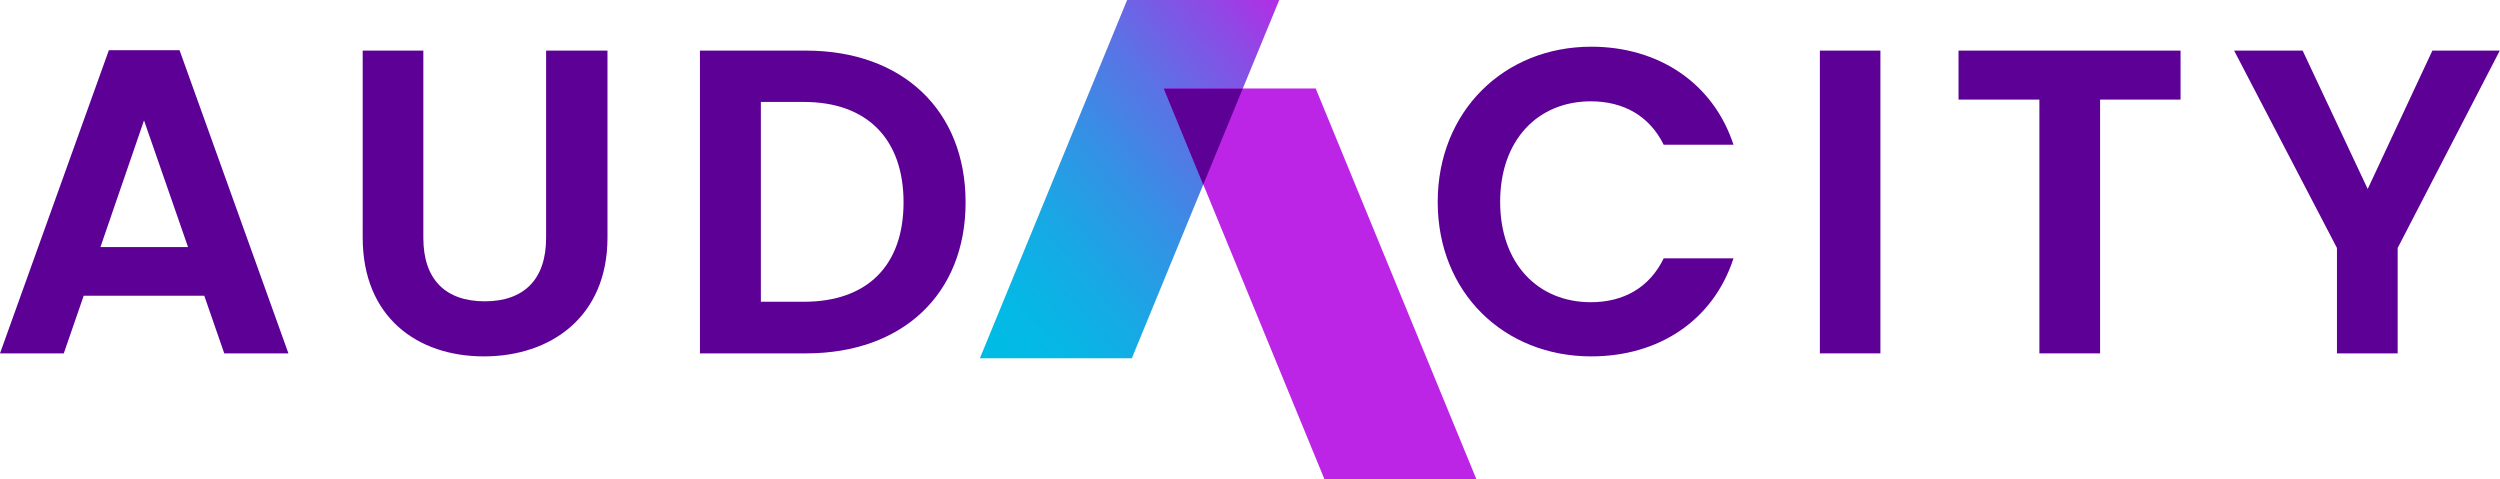
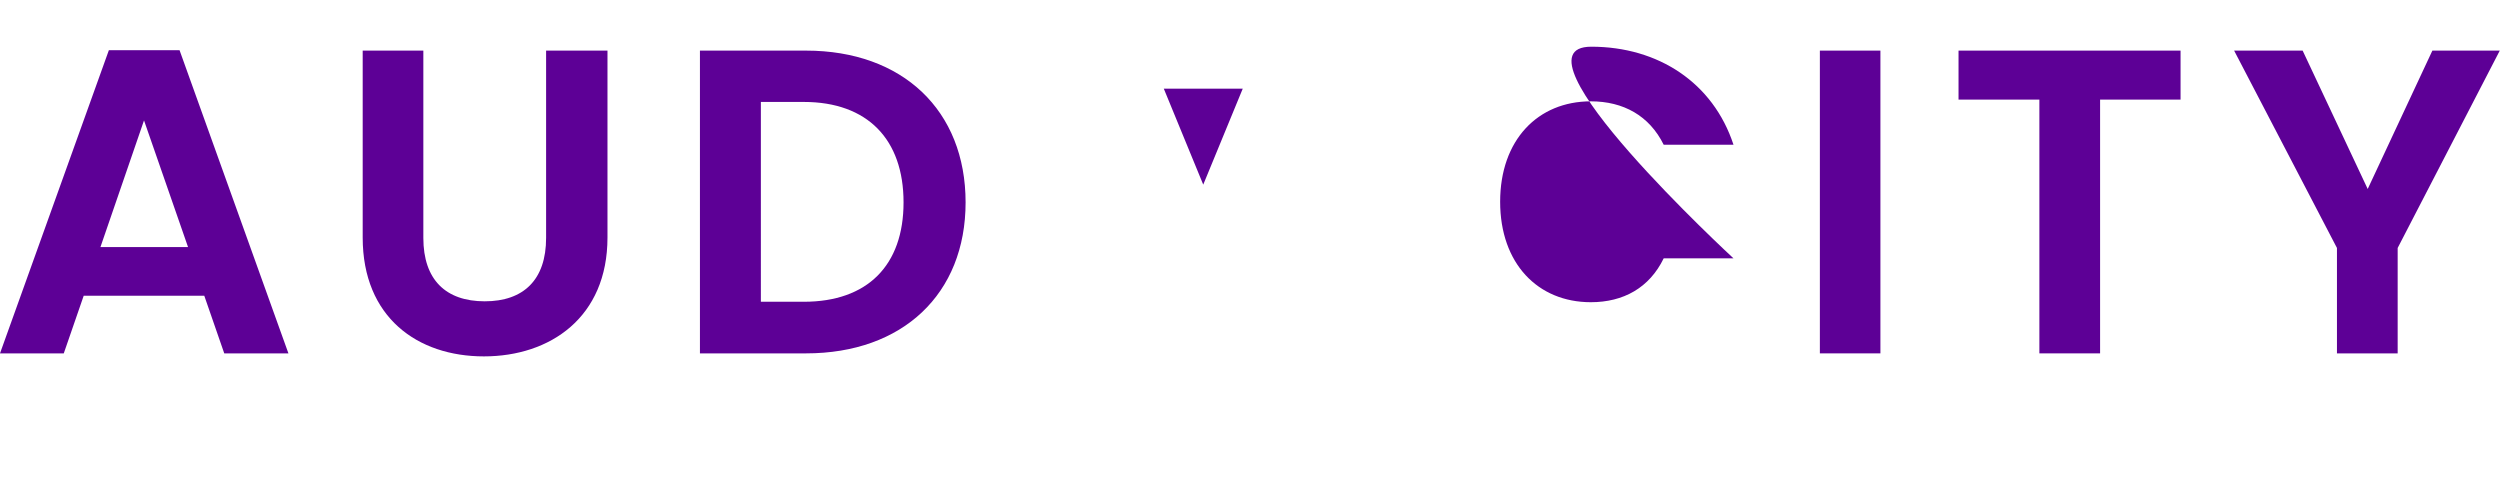
<svg xmlns="http://www.w3.org/2000/svg" viewBox="0 0 448.04 85.85">
  <defs>
    <style>.cls-1{isolation:isolate;}.cls-2{fill:#5D0096;}.cls-3{fill:url(#linear-gradient);}.cls-4{fill:#bd25e6;}.cls-5{fill:#5d0096;}</style>
    <linearGradient id="linear-gradient" x1="-1911.52" y1="-169.74" x2="-1913.69" y2="-171.93" gradientTransform="matrix(24.5, 0, 0, -29.32, 47065.23, -4977.51)" gradientUnits="userSpaceOnUse">
      <stop offset="0" stop-color="#bd25e6" />
      <stop offset="0.17" stop-color="#8c4be5" />
      <stop offset="0.37" stop-color="#5a73e5" />
      <stop offset="0.56" stop-color="#3392e5" />
      <stop offset="0.74" stop-color="#17a9e5" />
      <stop offset="0.89" stop-color="#06b7e5" />
      <stop offset="1" stop-color="#00bce5" />
    </linearGradient>
  </defs>
  <g id="Layer_2" data-name="Layer 2">
    <g id="words">
      <g id="Group_163890" data-name="Group 163890">
        <g id="Group_163543-4" data-name="Group 163543-4">
          <g id="AUD_CITY" data-name="AUD CITY" class="cls-1">
            <g class="cls-1">
              <path class="cls-2" d="M36.61,53H15L11.43,63.33H0L19.51,9H32.18L51.69,63.33H40.19ZM25.81,21.58,18,44.28h15.7Z" />
              <path class="cls-2" d="M65,9.07H75.87V42.65c0,7.46,4,11.35,11,11.35s11-3.89,11-11.35V9.07h11v33.5c0,14.3-10.26,21.3-22.15,21.3S65,56.87,65,42.57Z" />
              <path class="cls-2" d="M173.05,36.27c0,16.41-11.27,27.06-28.61,27.06h-19V9.07h19C161.78,9.07,173.05,19.8,173.05,36.27Zm-29,17.81c11.43,0,17.88-6.53,17.88-17.81s-6.45-18-17.88-18h-7.69V54.08Z" />
-               <path class="cls-2" d="M285.18,8.37c12,0,21.84,6.45,25.49,17.57H298.16c-2.57-5.21-7.23-7.78-13.06-7.78-9.49,0-16.25,6.92-16.25,18s6.76,18,16.25,18c5.83,0,10.49-2.57,13.06-7.86h12.51c-3.65,11.2-13.45,17.57-25.49,17.57-15.63,0-27.52-11.42-27.52-27.67S269.55,8.37,285.18,8.37Z" />
+               <path class="cls-2" d="M285.18,8.37c12,0,21.84,6.45,25.49,17.57H298.16c-2.57-5.21-7.23-7.78-13.06-7.78-9.49,0-16.25,6.92-16.25,18s6.76,18,16.25,18c5.83,0,10.49-2.57,13.06-7.86h12.51S269.55,8.37,285.18,8.37Z" />
              <path class="cls-2" d="M326.15,9.07H337V63.33H326.15Z" />
              <path class="cls-2" d="M351,9.07h39.79v8.78H376.37V63.33H365.49V17.85H351Z" />
              <path class="cls-2" d="M400.39,9.07h12.28l11.66,24.8,11.59-24.8H448L429.7,44.44V63.33H418.82V44.44Z" />
            </g>
          </g>
          <g id="Group_163542-4" data-name="Group 163542-4">
-             <path id="Path_235-4" data-name="Path 235-4" class="cls-3" d="M202,0,175.61,64.21h27.23l12.8-31.12,7.08-17.2L229.26,0Z" />
-             <path id="Path_236-4" data-name="Path 236-4" class="cls-4" d="M237.35,85.85h27.23l-28.79-70H208.57Z" />
            <path id="Path_237-4" data-name="Path 237-4" class="cls-5" d="M208.57,15.89l7.07,17.2,7.08-17.2Z" />
          </g>
        </g>
      </g>
    </g>
  </g>
</svg>